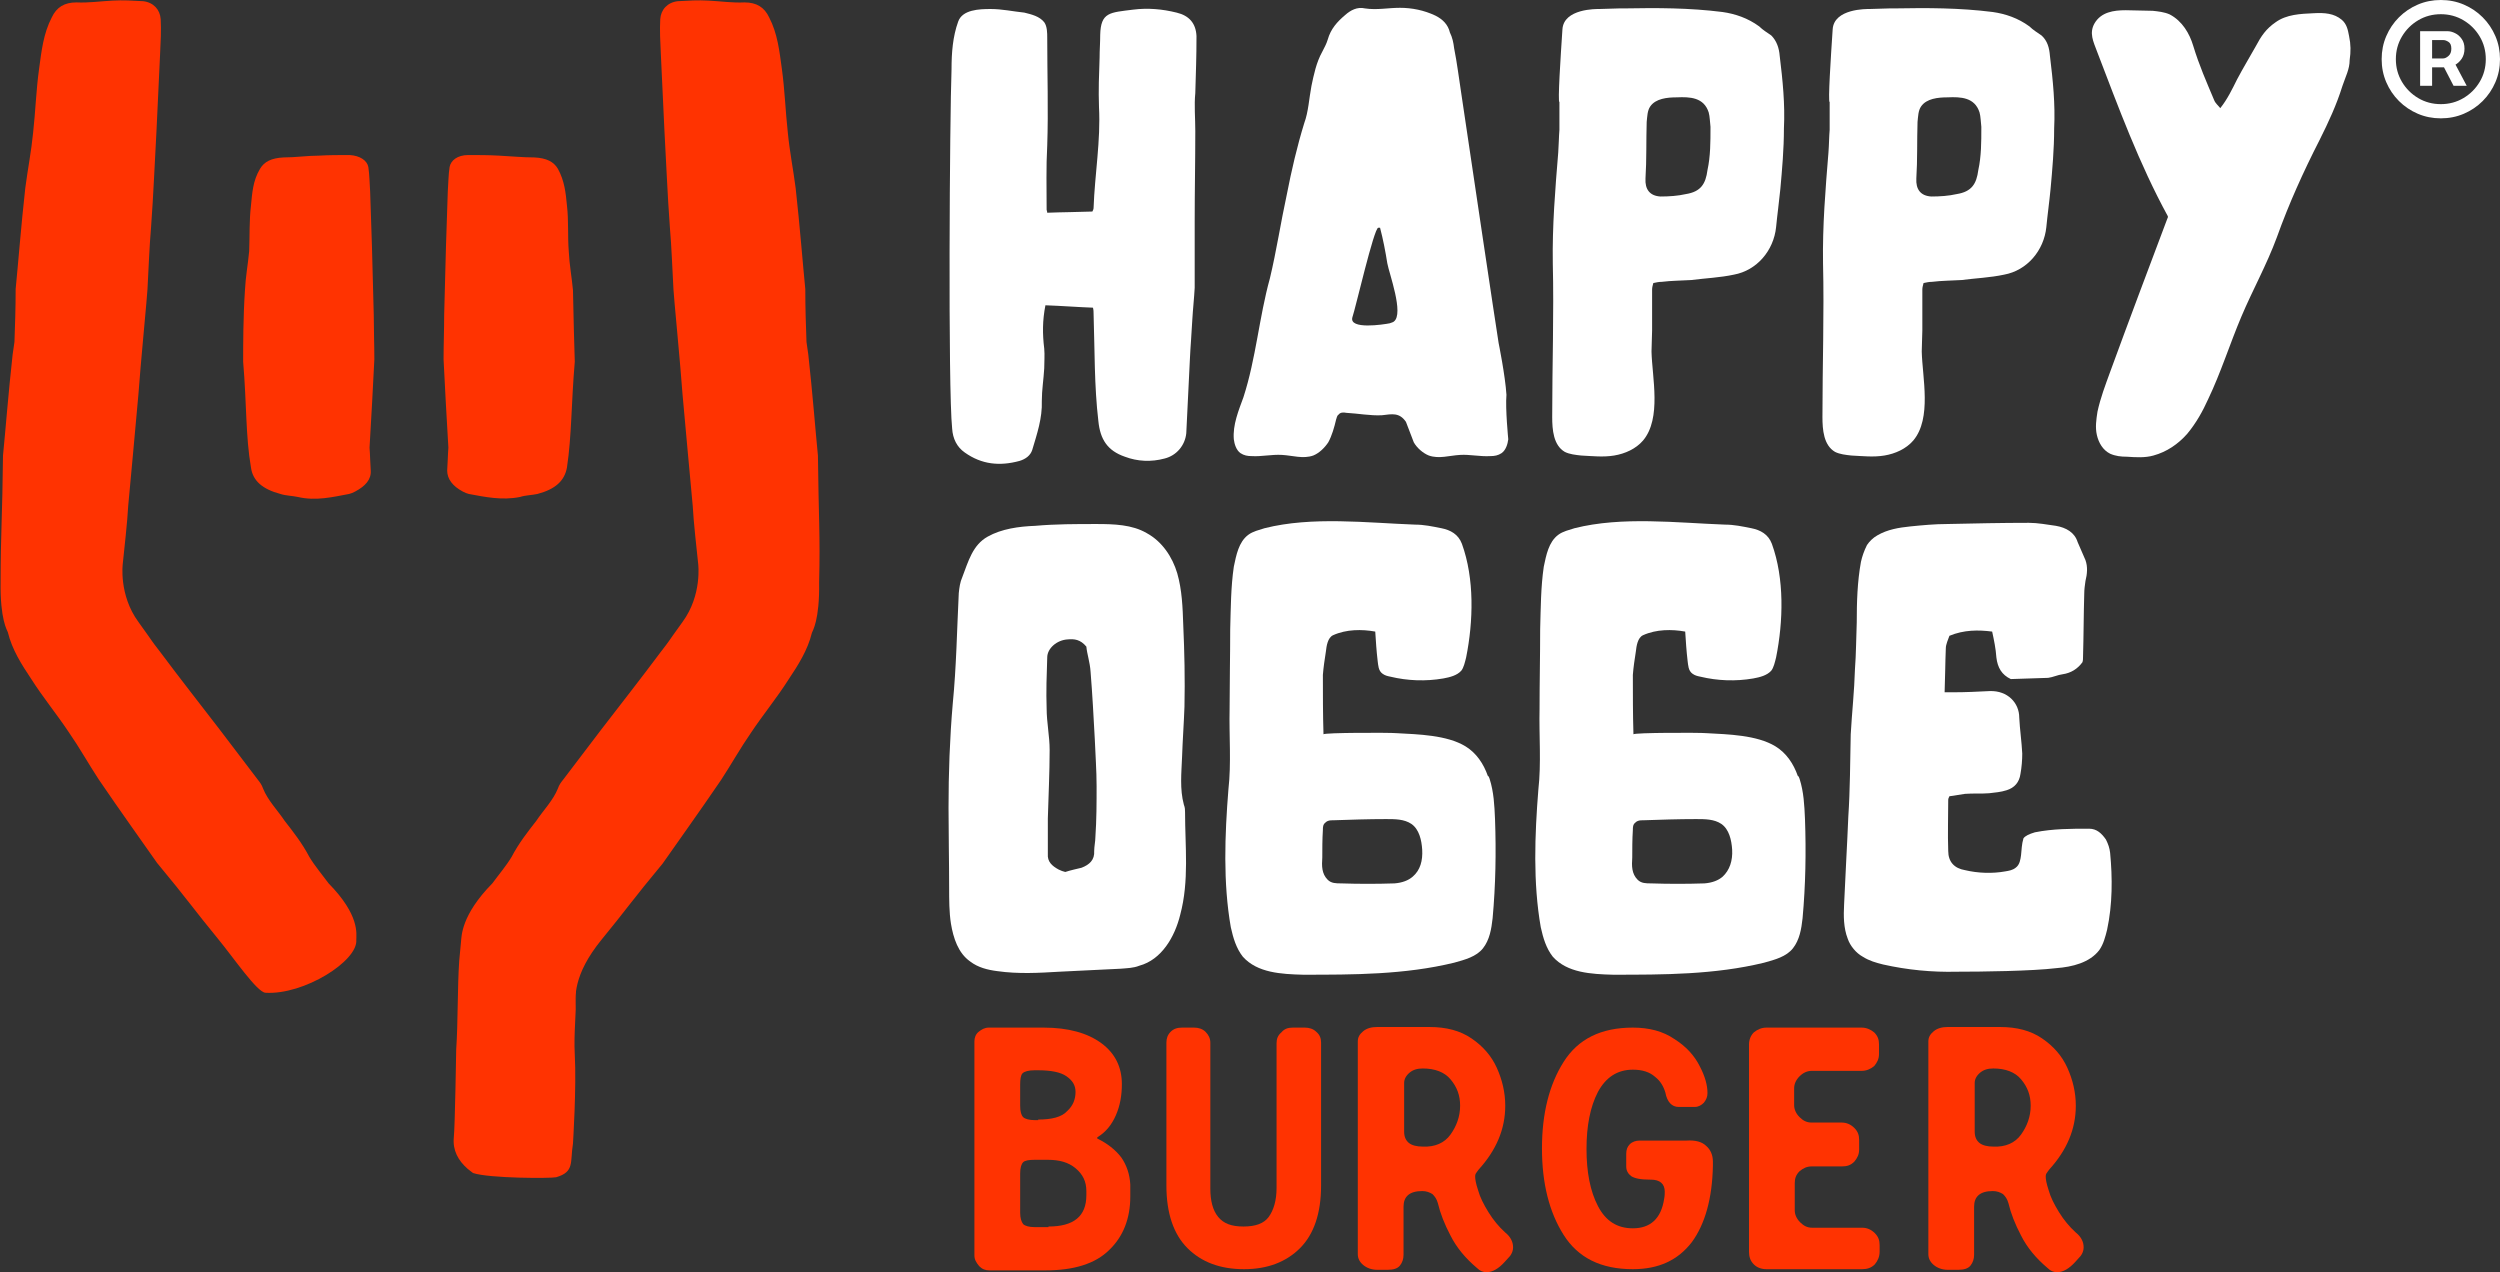
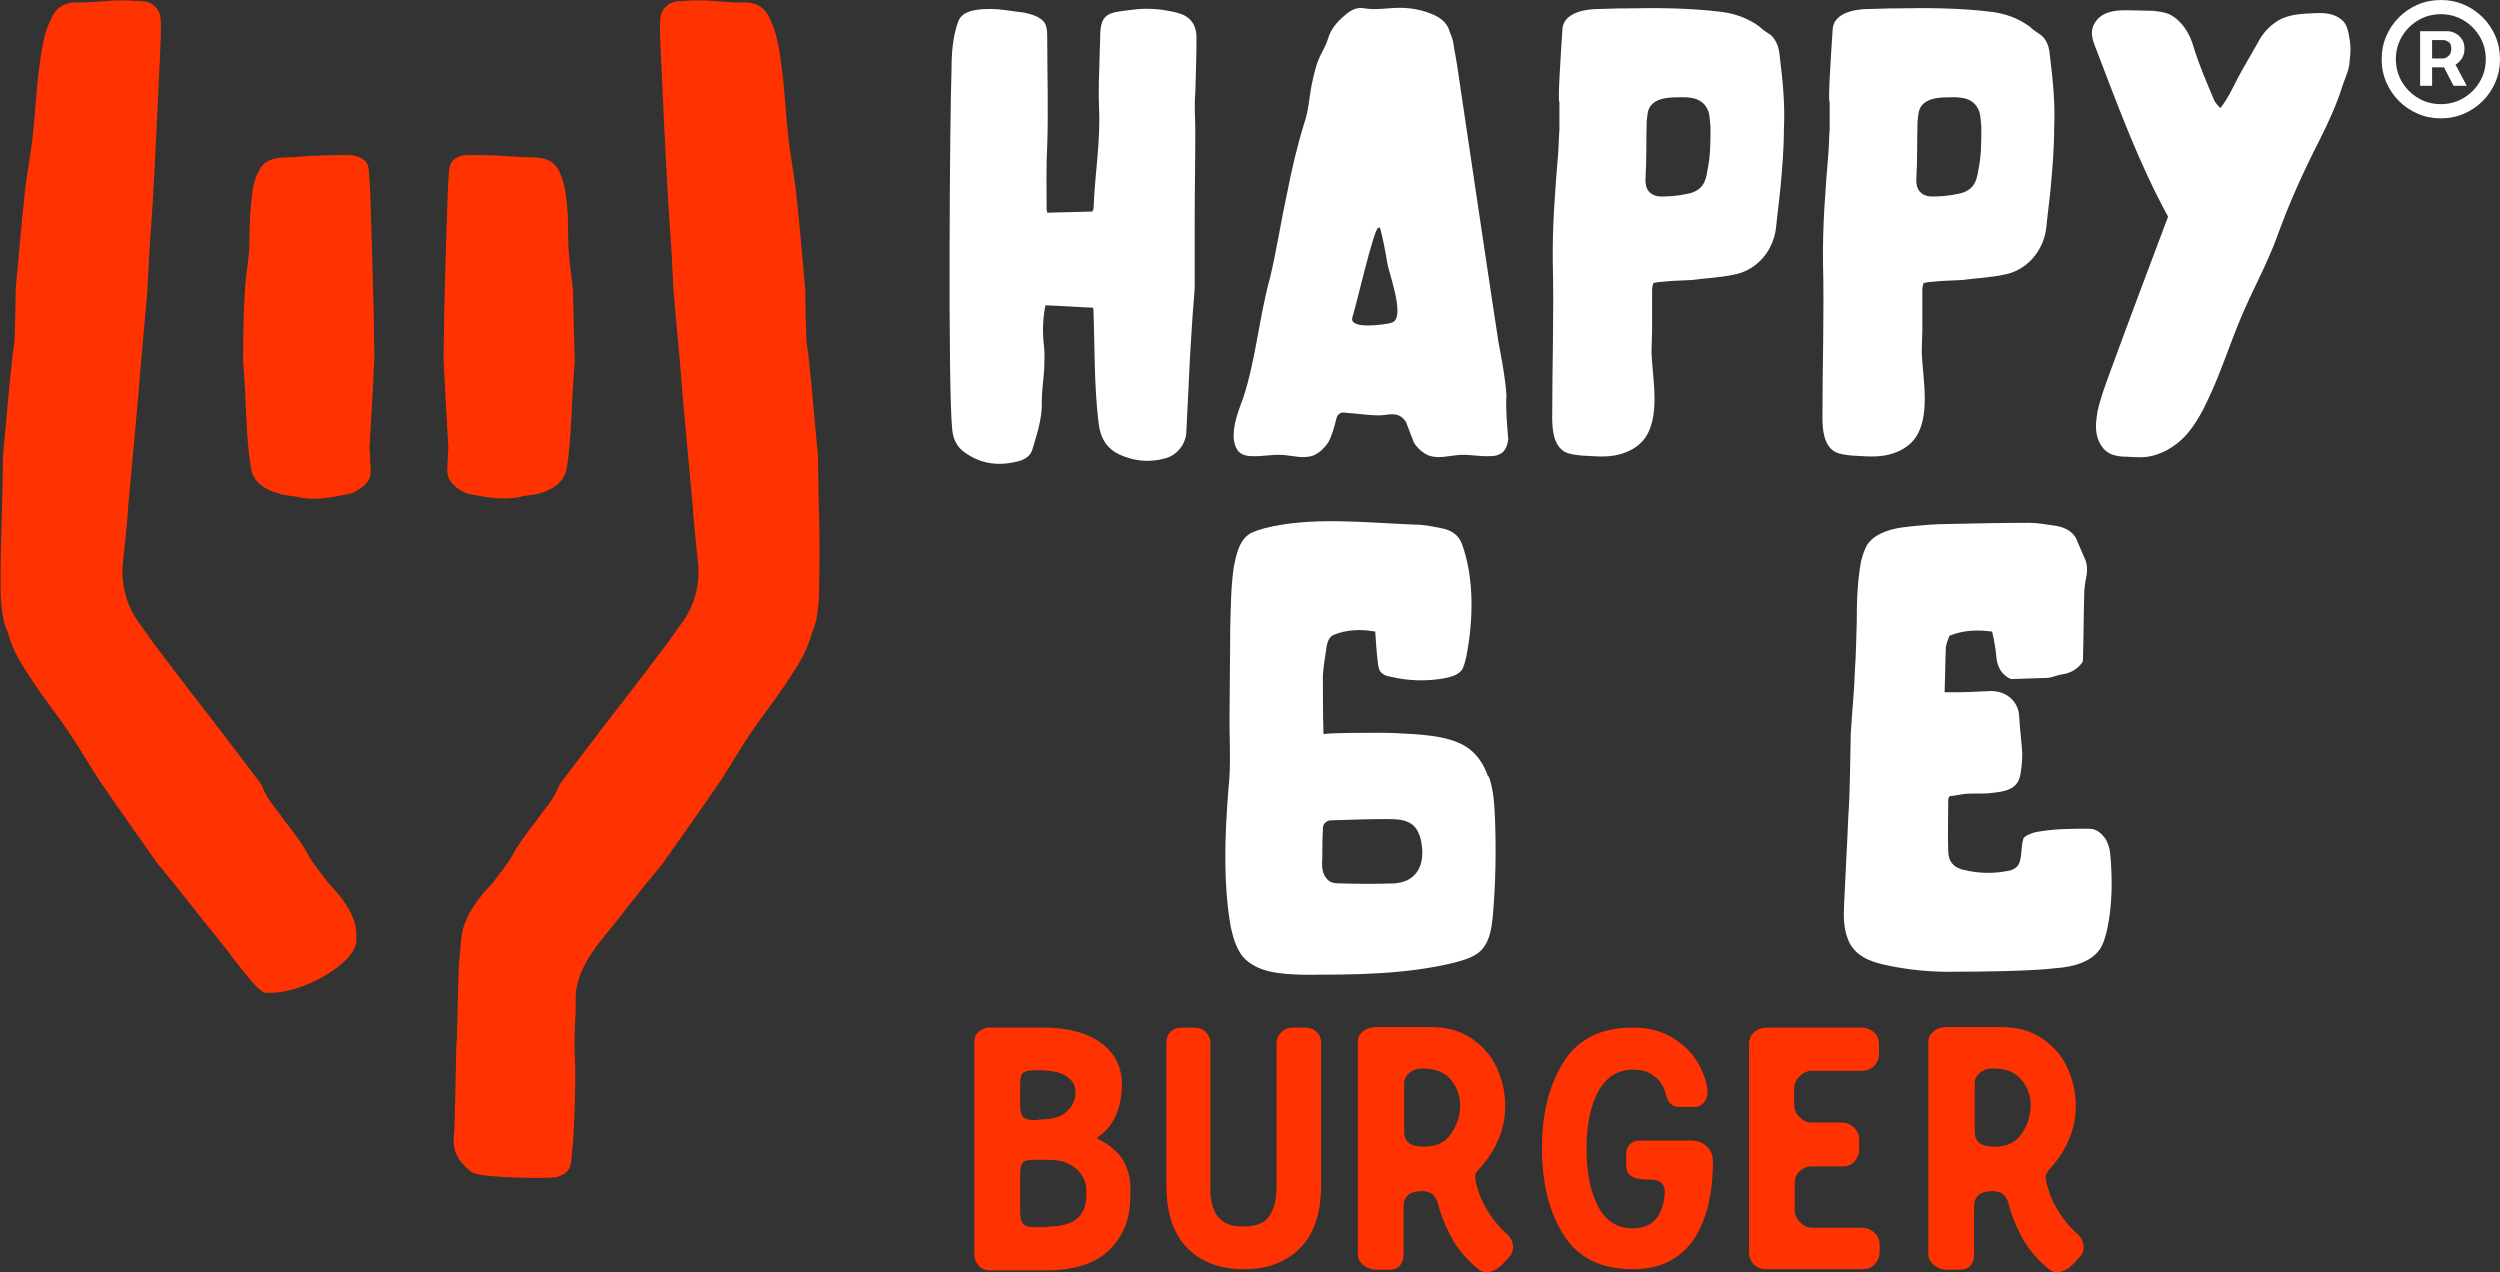
<svg xmlns="http://www.w3.org/2000/svg" width="169" height="86" viewBox="0 0 169 86" fill="none">
  <rect x="0" y="0" width="169" height="86" fill="#333333" stroke="none" />
  <g clip-path="url(#clip0_506_743)">
    <path d="M55.292 30.793C55.129 29.168 54.926 26.527 54.641 23.968C54.6 23.683 54.56 23.399 54.519 23.115C54.478 22.018 54.438 20.799 54.438 19.54C54.275 17.915 54.071 15.274 53.786 12.715C53.624 11.456 53.38 10.237 53.258 8.978C53.095 7.515 53.054 6.094 52.851 4.631C52.688 3.453 52.566 2.275 51.996 1.178C51.671 0.487 51.142 0.163 50.328 0.163C49.514 0.203 48.701 0.081 47.887 0.041C47.196 5.2508e-06 46.504 0.041 45.812 0.081C45.12 0.163 44.673 0.65 44.632 1.3C44.592 2.031 44.632 2.844 44.673 3.656C44.754 5.403 44.836 7.109 44.917 8.856C45.039 11.009 45.12 13.162 45.283 15.356C45.405 16.777 45.446 18.159 45.527 19.581C45.527 19.824 46.016 24.862 46.138 26.649C46.26 28.071 46.748 33.311 46.829 34.205C46.87 35.139 47.114 37.333 47.196 38.105C47.196 38.105 47.48 40.217 46.138 42.045C44.876 43.792 45.446 43.061 44.632 44.117C43.33 45.864 41.988 47.57 40.645 49.317C39.791 50.454 38.936 51.551 38.082 52.689C37.919 52.892 37.797 53.054 37.716 53.298C37.39 54.111 36.739 54.761 36.251 55.492C35.681 56.223 35.071 56.995 34.583 57.929C34.217 58.538 33.728 59.107 33.281 59.717C31.165 61.87 31.206 63.291 31.165 63.657C31.125 64.104 31.084 64.51 31.043 64.957C30.921 66.704 30.962 69.182 30.84 70.929C30.84 70.929 30.758 76.169 30.677 76.9C30.596 77.753 30.962 78.444 31.613 79.013C31.776 79.135 31.857 79.216 31.979 79.297C33.078 79.663 37.227 79.663 37.594 79.582C38.855 79.216 38.529 78.566 38.733 77.306C38.733 77.306 38.977 73.488 38.855 71.294C38.773 69.832 38.977 68.369 38.936 66.907L38.895 68.248C38.895 67.435 38.692 65.932 40.686 63.495C42.191 61.666 42.801 60.773 44.795 58.376C45.731 57.035 47.277 54.882 48.742 52.729C49.433 51.673 50.044 50.576 50.776 49.52C51.59 48.301 52.525 47.164 53.298 45.945C53.949 44.97 54.6 43.955 54.885 42.777C54.926 42.655 55.414 41.923 55.373 39.364C55.455 36.196 55.333 34.814 55.292 30.793Z" fill="#FF3301" />
    <path d="M0.203 30.793C0.366 29.168 0.57 26.527 0.854 23.968C0.895 23.683 0.936 23.399 0.977 23.115C1.017 22.018 1.058 20.799 1.058 19.54C1.221 17.915 1.424 15.274 1.709 12.715C1.872 11.456 2.116 10.237 2.238 8.978C2.401 7.515 2.441 6.094 2.645 4.631C2.807 3.453 2.929 2.275 3.499 1.178C3.825 0.487 4.353 0.163 5.167 0.163C5.981 0.203 6.795 0.081 7.608 0.041C8.3 5.22844e-06 8.992 0.041 9.683 0.081C10.375 0.163 10.822 0.65 10.863 1.3C10.904 2.031 10.863 2.844 10.822 3.656C10.741 5.403 10.66 7.109 10.578 8.856C10.456 11.009 10.375 13.162 10.212 15.356C10.09 16.777 10.049 18.159 9.968 19.581C9.968 19.824 9.48 24.862 9.358 26.649C9.236 28.071 8.748 33.311 8.666 34.205C8.625 35.139 8.381 37.333 8.3 38.105C8.3 38.105 8.015 40.217 9.358 42.045C10.619 43.792 10.049 43.061 10.863 44.117C12.165 45.864 13.508 47.57 14.85 49.317C15.705 50.454 16.559 51.551 17.414 52.689C17.576 52.892 17.698 53.054 17.78 53.298C18.105 54.111 18.756 54.761 19.244 55.492C19.814 56.223 20.424 56.995 20.913 57.929C21.279 58.538 21.767 59.107 22.215 59.717C24.33 61.87 24.086 63.129 24.086 63.535C24.208 64.957 20.546 67.272 17.942 67.11C17.373 67.069 15.827 64.794 14.728 63.454C13.223 61.626 12.613 60.732 10.619 58.335C9.683 56.995 8.137 54.842 6.673 52.689C5.981 51.633 5.371 50.536 4.638 49.479C3.825 48.261 2.889 47.123 2.116 45.905C1.465 44.93 0.814 43.914 0.529 42.736C0.488 42.614 5.01687e-05 41.883 0.041 39.324C0.041 36.196 0.163 34.814 0.203 30.793Z" fill="#FF3301" />
    <path d="M38.855 24.455C38.611 27.299 38.651 29.452 38.326 31.605C38.163 32.499 37.553 33.068 36.332 33.392C35.966 33.474 35.519 33.474 35.153 33.596C33.932 33.839 32.793 33.596 31.694 33.392C31.532 33.352 31.45 33.311 31.287 33.23C30.596 32.864 30.23 32.377 30.23 31.808C30.27 31.28 30.27 30.752 30.311 30.265C30.27 29.736 29.985 24.455 29.985 24.293C29.985 23.277 30.026 22.302 30.026 21.287C30.067 19.743 30.108 18.199 30.148 16.656C30.189 15.437 30.23 14.218 30.27 12.959C30.311 12.39 30.311 11.822 30.392 11.293C30.474 10.847 30.921 10.481 31.654 10.481C32.345 10.481 32.996 10.481 33.728 10.521C34.542 10.562 35.356 10.643 36.129 10.643C36.943 10.684 37.431 10.928 37.716 11.415C38.163 12.228 38.245 13.04 38.326 13.893C38.448 14.909 38.367 15.965 38.448 16.981C38.489 17.874 38.651 18.727 38.733 19.621C38.773 21.449 38.814 23.318 38.855 24.455Z" fill="#FF3301" />
    <path d="M16.559 19.621C16.6 18.727 16.762 17.874 16.844 16.981C16.884 15.965 16.844 14.909 16.966 13.893C17.047 13.081 17.088 12.228 17.576 11.415C17.861 10.928 18.349 10.684 19.163 10.643C19.977 10.643 20.79 10.521 21.563 10.521C22.255 10.481 22.906 10.481 23.638 10.481C24.33 10.521 24.818 10.847 24.9 11.293C24.981 11.822 24.981 12.39 25.022 12.959C25.062 14.178 25.103 15.437 25.144 16.656C25.184 18.199 25.225 19.702 25.266 21.287C25.266 22.302 25.306 23.277 25.306 24.293C25.306 24.455 25.022 29.736 24.981 30.265C25.022 30.752 25.022 31.28 25.062 31.808C25.103 32.418 24.696 32.864 24.005 33.23C23.842 33.311 23.76 33.352 23.598 33.392C22.499 33.596 21.36 33.88 20.139 33.596C19.773 33.514 19.326 33.514 18.959 33.392C17.739 33.068 17.088 32.499 16.966 31.605C16.6 29.493 16.681 27.34 16.437 24.455C16.437 23.318 16.437 21.449 16.559 19.621Z" fill="#FF3301" />
    <path d="M96.141 57.442C96.1 56.792 95.937 56.06 95.408 55.695C94.92 55.37 94.31 55.37 93.7 55.37C92.52 55.37 91.299 55.41 90.119 55.451C89.916 55.451 89.753 55.451 89.59 55.614C89.427 55.736 89.427 55.939 89.427 56.101C89.387 56.751 89.387 57.36 89.387 57.97C89.346 58.538 89.346 59.067 89.753 59.473C89.997 59.717 90.323 59.717 90.648 59.717C91.869 59.757 93.049 59.757 94.269 59.717C94.798 59.676 95.205 59.514 95.49 59.27C96.019 58.823 96.181 58.173 96.141 57.442ZM100.697 52.648C100.982 53.542 101.023 54.435 101.063 55.37C101.145 57.604 101.104 59.839 100.901 62.073C100.819 62.804 100.697 63.535 100.25 64.104C99.802 64.673 99.029 64.876 98.297 65.079C94.961 65.891 91.502 65.891 88.085 65.891C86.62 65.851 84.993 65.769 84.016 64.673C83.569 64.104 83.365 63.413 83.203 62.682C82.674 59.676 82.796 56.426 83.04 53.379C83.243 51.592 83.081 49.723 83.121 47.936C83.121 46.148 83.162 44.32 83.162 42.533C83.203 41.111 83.203 39.689 83.406 38.308C83.569 37.536 83.731 36.642 84.382 36.155C84.708 35.911 85.115 35.83 85.481 35.708C88.695 34.896 92.397 35.343 95.652 35.464C96.263 35.464 96.832 35.586 97.443 35.708C98.053 35.83 98.582 36.114 98.826 36.764C99.68 39.12 99.599 42.005 99.111 44.442C99.029 44.767 98.948 45.133 98.785 45.336C98.5 45.661 98.012 45.783 97.565 45.864C96.385 46.067 95.164 46.026 93.984 45.742C93.781 45.702 93.618 45.661 93.455 45.539C93.171 45.336 93.171 44.97 93.13 44.686C93.049 43.995 93.008 43.345 92.967 42.695C92.072 42.533 91.014 42.533 90.119 42.939C89.753 43.102 89.672 43.67 89.631 44.036C89.549 44.564 89.468 45.092 89.427 45.62C89.427 46.961 89.427 48.301 89.468 49.642C89.468 49.52 93.984 49.52 94.391 49.561C95.856 49.642 97.809 49.683 99.07 50.454C99.802 50.901 100.29 51.633 100.575 52.445C100.657 52.486 100.657 52.567 100.697 52.648Z" fill="white" />
-     <path d="M117.094 57.442C117.053 56.792 116.89 56.06 116.361 55.695C115.873 55.37 115.263 55.37 114.653 55.37C113.473 55.37 112.252 55.41 111.072 55.451C110.869 55.451 110.706 55.451 110.543 55.614C110.381 55.736 110.381 55.939 110.381 56.101C110.34 56.751 110.34 57.36 110.34 57.97C110.299 58.538 110.299 59.067 110.706 59.473C110.95 59.717 111.276 59.717 111.601 59.717C112.822 59.757 114.002 59.757 115.222 59.717C115.751 59.676 116.158 59.514 116.443 59.27C116.931 58.823 117.134 58.173 117.094 57.442ZM121.651 52.648C121.935 53.542 121.976 54.435 122.017 55.37C122.098 57.604 122.057 59.839 121.854 62.073C121.773 62.804 121.651 63.535 121.203 64.104C120.755 64.673 119.982 64.876 119.25 65.079C115.914 65.891 112.456 65.891 109.038 65.891C107.573 65.851 105.946 65.769 104.969 64.673C104.522 64.104 104.318 63.413 104.156 62.682C103.627 59.676 103.749 56.426 103.993 53.379C104.196 51.592 104.034 49.723 104.074 47.936C104.074 46.148 104.115 44.32 104.115 42.533C104.156 41.111 104.156 39.689 104.359 38.308C104.522 37.536 104.685 36.642 105.336 36.155C105.661 35.911 106.068 35.83 106.434 35.708C109.648 34.896 113.351 35.343 116.605 35.464C117.216 35.464 117.785 35.586 118.396 35.708C119.006 35.83 119.535 36.114 119.779 36.764C120.633 39.12 120.552 42.005 120.064 44.442C119.982 44.767 119.901 45.133 119.738 45.336C119.453 45.661 118.965 45.783 118.518 45.864C117.338 46.067 116.117 46.026 114.937 45.742C114.734 45.702 114.571 45.661 114.408 45.539C114.124 45.336 114.124 44.97 114.083 44.686C114.002 43.995 113.961 43.345 113.92 42.695C113.025 42.533 111.967 42.533 111.072 42.939C110.706 43.102 110.625 43.67 110.584 44.036C110.503 44.564 110.421 45.092 110.381 45.62C110.381 46.961 110.381 48.301 110.421 49.642C110.421 49.52 114.937 49.52 115.344 49.561C116.809 49.642 118.762 49.683 120.023 50.454C120.755 50.901 121.244 51.633 121.528 52.445C121.61 52.486 121.61 52.567 121.651 52.648Z" fill="white" />
-     <path d="M74.13 53.136C74.13 52.079 74.048 51.023 74.008 49.967C73.926 48.464 73.845 46.92 73.723 45.417C73.682 44.767 73.479 44.198 73.438 43.711C73.031 43.223 72.624 43.183 72.177 43.223C71.444 43.264 70.793 43.833 70.793 44.442C70.753 45.62 70.712 46.758 70.753 47.895C70.753 48.83 70.956 49.764 70.956 50.698C70.956 52.242 70.875 53.826 70.834 55.329V57.726C70.793 58.254 71.119 58.538 71.566 58.782C71.729 58.864 71.851 58.904 72.014 58.945C72.38 58.823 72.787 58.742 73.112 58.66C73.641 58.457 74.008 58.132 73.967 57.523C73.967 57.239 74.048 56.873 74.048 56.589C74.13 55.41 74.13 54.232 74.13 53.136ZM79.785 61.829C79.419 63.332 78.524 64.876 77.018 65.282C76.611 65.445 76.205 65.445 75.757 65.485C74.374 65.566 72.99 65.607 71.607 65.688C70.224 65.769 68.841 65.851 67.416 65.648C66.766 65.566 66.115 65.404 65.586 64.998C64.772 64.429 64.446 63.413 64.284 62.438C64.162 61.666 64.162 60.813 64.162 60.001C64.162 58.214 64.121 56.385 64.121 54.598C64.121 52.282 64.202 49.926 64.406 47.57C64.65 45.092 64.691 42.573 64.813 40.095C64.853 39.73 64.894 39.364 65.057 38.999C65.463 37.942 65.748 36.846 66.766 36.277C67.701 35.749 68.881 35.586 69.98 35.546C71.363 35.424 72.746 35.424 74.13 35.424C75.309 35.424 76.53 35.464 77.507 36.033C78.564 36.602 79.256 37.658 79.582 38.755C79.907 39.892 79.948 41.07 79.988 42.248C80.07 44.077 80.11 45.905 80.07 47.773C80.029 48.911 79.948 50.008 79.907 51.186C79.866 52.242 79.744 53.339 80.029 54.395C80.11 54.598 80.11 54.761 80.11 54.923C80.11 57.198 80.395 59.554 79.785 61.829Z" fill="white" />
    <path d="M142.644 57.645C142.807 59.351 142.807 61.138 142.441 62.845C142.319 63.332 142.197 63.82 141.912 64.226C141.261 65.079 140.081 65.363 139.023 65.445C137.355 65.648 133.938 65.688 132.269 65.688C130.601 65.729 128.933 65.566 127.306 65.201C126.818 65.079 126.37 64.957 125.922 64.673C125.475 64.429 125.068 63.941 124.905 63.454C124.621 62.723 124.621 61.91 124.661 61.138C124.743 59.188 124.865 57.198 124.946 55.207C125.068 53.379 125.068 51.511 125.109 49.642C125.19 48.179 125.353 46.717 125.394 45.255C125.475 44.198 125.475 43.102 125.516 42.086C125.516 40.705 125.556 39.324 125.8 37.983C125.882 37.617 126.004 37.252 126.207 36.846C126.37 36.602 126.614 36.358 126.899 36.196C127.591 35.789 128.364 35.667 129.137 35.586C129.95 35.505 130.805 35.424 131.618 35.424C133.49 35.383 135.321 35.343 137.152 35.343C137.762 35.343 138.372 35.464 138.983 35.546C139.674 35.667 140.244 35.992 140.447 36.642C140.61 37.049 140.813 37.455 140.976 37.861C141.139 38.308 141.098 38.795 140.976 39.283C140.936 39.567 140.895 39.852 140.895 40.136C140.854 41.558 140.854 42.98 140.813 44.401C140.813 44.523 140.813 44.645 140.773 44.767C140.447 45.214 140 45.498 139.43 45.58C139.105 45.62 138.779 45.783 138.454 45.823C137.599 45.864 136.786 45.864 135.931 45.905C135.321 45.62 135.036 45.133 134.955 44.442C134.914 43.833 134.792 43.264 134.67 42.695C133.734 42.574 132.758 42.574 131.781 42.98C131.7 43.223 131.537 43.548 131.537 43.833C131.496 44.808 131.496 45.783 131.456 46.798H132.066C132.88 46.798 133.693 46.758 134.507 46.717C135.728 46.676 136.501 47.529 136.501 48.505C136.541 49.317 136.664 50.129 136.704 50.942C136.704 51.389 136.664 51.876 136.582 52.323C136.501 52.892 136.175 53.257 135.646 53.42C135.28 53.542 134.833 53.582 134.466 53.623C133.938 53.664 133.409 53.623 132.839 53.664C132.514 53.704 132.147 53.786 131.781 53.826C131.741 53.907 131.7 53.989 131.7 54.07C131.7 55.207 131.659 56.345 131.7 57.523C131.7 58.254 132.107 58.701 132.839 58.823C133.693 59.026 134.67 59.067 135.565 58.904C135.809 58.864 136.053 58.823 136.257 58.66C136.541 58.457 136.582 58.092 136.623 57.807C136.664 57.442 136.664 57.076 136.786 56.67C136.908 56.507 137.152 56.386 137.559 56.264C138.779 56.02 140 56.02 141.22 56.02C141.749 56.02 142.075 56.345 142.36 56.751C142.522 57.076 142.604 57.32 142.644 57.645Z" fill="white" />
    <path d="M80.802 6.297C80.721 7.109 80.802 8.003 80.802 8.856C80.802 10.887 80.761 12.959 80.761 14.95V19.459C80.721 20.19 80.639 20.921 80.598 21.652C80.558 22.505 80.476 23.399 80.436 24.293C80.354 25.958 80.273 27.583 80.192 29.29C80.11 30.102 79.541 30.793 78.727 30.996C77.832 31.239 76.896 31.199 76.042 30.874C74.862 30.468 74.374 29.696 74.251 28.477C73.967 26.08 74.007 23.643 73.926 21.206C73.926 21.084 73.926 20.962 73.885 20.799C72.827 20.759 71.77 20.677 70.671 20.637C70.468 21.652 70.468 22.587 70.59 23.562C70.63 24.009 70.59 24.455 70.59 24.902C70.549 25.633 70.427 26.365 70.427 27.096C70.468 28.274 70.102 29.33 69.776 30.427C69.654 30.793 69.329 31.036 68.922 31.158C67.579 31.524 66.358 31.402 65.219 30.59C64.69 30.224 64.406 29.655 64.365 28.965C64.08 26.243 64.202 7.922 64.324 4.672C64.324 3.575 64.406 2.478 64.772 1.462C65.056 0.65 66.196 0.609 66.969 0.609C67.742 0.609 68.474 0.772 69.247 0.853C69.735 0.975 70.264 1.097 70.59 1.503C70.793 1.787 70.793 2.234 70.793 2.559C70.793 4.997 70.874 7.434 70.793 9.831C70.712 11.293 70.752 12.715 70.752 14.178C70.752 14.218 70.793 14.3 70.793 14.381C71.81 14.34 72.827 14.34 73.845 14.3C73.885 14.218 73.926 14.137 73.926 14.056C74.007 11.781 74.414 9.506 74.292 7.231C74.251 6.094 74.292 5.037 74.333 3.9C74.333 3.372 74.374 2.884 74.374 2.356C74.414 0.812 75.025 0.853 76.611 0.65C77.588 0.528 78.564 0.609 79.541 0.853C80.395 1.056 80.843 1.584 80.883 2.437C80.883 3.941 80.843 4.794 80.802 6.297Z" fill="white" />
    <path d="M93.781 17.793C93.659 17.021 93.496 16.168 93.292 15.396H93.17C92.885 15.396 91.624 20.881 91.421 21.449C91.177 22.302 93.537 21.937 93.943 21.855C94.065 21.815 94.188 21.774 94.228 21.734C94.92 21.206 93.903 18.484 93.781 17.793ZM101.959 29.696C101.918 30.021 101.796 30.427 101.511 30.63C101.267 30.793 101.023 30.833 100.738 30.833C100.046 30.874 99.355 30.711 98.704 30.752C97.971 30.793 97.28 31.036 96.588 30.793C96.181 30.63 95.774 30.265 95.571 29.899L95.042 28.518C94.594 27.868 94.106 27.99 93.414 28.071C92.641 28.111 91.787 27.949 91.014 27.908C90.811 27.868 90.607 27.868 90.485 28.03C90.363 28.111 90.363 28.274 90.322 28.355C90.2 28.883 90.037 29.452 89.793 29.899C89.549 30.265 89.183 30.63 88.776 30.793C88.085 31.036 87.393 30.793 86.661 30.752C85.969 30.711 85.277 30.874 84.626 30.833C84.341 30.833 84.097 30.793 83.853 30.63C83.569 30.427 83.446 30.021 83.406 29.696C83.324 28.721 83.731 27.746 84.057 26.852C84.911 24.212 85.115 21.449 85.847 18.809C86.294 16.94 86.579 15.031 86.986 13.162C87.312 11.496 87.678 9.912 88.166 8.328C88.451 7.556 88.492 6.662 88.654 5.809C88.817 5.037 88.98 4.225 89.387 3.494C89.509 3.25 89.671 2.966 89.753 2.681C89.956 1.95 90.404 1.462 90.933 1.016C91.299 0.691 91.746 0.447 92.275 0.569C93.089 0.691 93.821 0.528 94.635 0.528C95.449 0.528 96.263 0.691 97.035 1.056C97.524 1.3 97.89 1.666 98.012 2.194C98.175 2.519 98.256 2.884 98.297 3.25C98.5 4.266 98.622 5.281 98.785 6.337C99.436 10.725 101.104 21.937 101.308 23.196C101.308 23.196 101.755 25.39 101.836 26.69C101.755 27.624 101.959 29.696 101.959 29.696Z" fill="white" />
    <path d="M133.938 8.653V8.572C133.897 8.247 133.897 7.881 133.816 7.597C133.49 6.581 132.554 6.54 131.659 6.581C131.008 6.581 130.235 6.662 129.869 7.19C129.666 7.475 129.666 7.881 129.625 8.247C129.584 9.506 129.625 10.806 129.544 12.065C129.503 12.796 129.828 13.243 130.561 13.284C131.13 13.284 131.741 13.243 132.269 13.121C133.287 12.959 133.612 12.431 133.734 11.496C133.938 10.562 133.938 9.587 133.938 8.653ZM138.576 3.778C138.779 5.444 138.942 7.028 138.861 8.693C138.861 10.075 138.739 11.456 138.616 12.796C138.535 13.649 138.413 14.503 138.332 15.356C138.169 16.94 137.03 18.281 135.484 18.565C134.548 18.768 133.531 18.809 132.595 18.931C131.944 18.971 131.252 18.971 130.601 19.052C130.398 19.052 130.235 19.093 130.032 19.134C129.991 19.296 129.95 19.418 129.95 19.581V22.343C129.95 22.79 129.91 23.277 129.91 23.765C129.95 25.512 130.601 28.274 129.34 29.777C128.852 30.346 128.12 30.671 127.387 30.793C126.655 30.915 125.922 30.833 125.149 30.793C124.783 30.752 124.376 30.711 124.051 30.549C123.278 30.102 123.197 29.046 123.197 28.193C123.197 24.699 123.319 21.206 123.237 17.793C123.197 15.274 123.4 12.796 123.603 10.318C123.644 9.79 123.644 9.262 123.685 8.775V6.906C123.563 6.906 123.766 3.819 123.888 1.991C123.97 0.569 126.207 0.609 126.37 0.609C127.346 0.569 126.736 0.609 127.713 0.569H128.038C130.276 0.528 132.473 0.528 134.711 0.812C135.565 0.934 136.419 1.219 137.192 1.787C137.437 2.031 137.721 2.194 138.006 2.397C138.413 2.762 138.535 3.25 138.576 3.778Z" fill="white" />
    <path d="M158.349 5.809C157.942 7.109 157.413 8.247 156.803 9.465C155.704 11.618 154.728 13.771 153.914 16.046C153.223 17.915 152.287 19.581 151.514 21.409C150.741 23.237 150.131 25.187 149.276 26.974C148.91 27.787 148.462 28.599 147.852 29.33C147.242 30.021 146.469 30.549 145.574 30.793C145.004 30.955 144.394 30.915 143.784 30.874C143.377 30.874 143.011 30.833 142.644 30.671C142.156 30.427 141.871 29.939 141.749 29.411C141.627 28.883 141.709 28.355 141.79 27.827C141.993 26.893 142.319 26.04 142.644 25.146C143.906 21.693 145.208 18.24 146.509 14.787C146.55 14.706 146.55 14.706 146.55 14.624C144.597 11.05 143.214 7.272 141.749 3.453C141.505 2.803 141.22 2.234 141.587 1.584C142.034 0.812 142.888 0.691 143.702 0.691C144.312 0.691 144.923 0.731 145.533 0.731C145.899 0.772 146.306 0.812 146.672 0.975C147.527 1.422 148.015 2.275 148.259 3.087C148.666 4.428 149.154 5.525 149.683 6.784C149.764 6.987 149.968 7.15 150.09 7.312C150.578 6.703 150.904 6.012 151.229 5.362C151.636 4.59 152.083 3.859 152.49 3.128C152.856 2.437 153.182 1.95 153.833 1.503C154.565 0.975 155.501 0.934 156.396 0.894C157.128 0.853 157.779 0.894 158.308 1.341C158.634 1.625 158.715 1.991 158.797 2.437C158.919 3.006 158.919 3.494 158.837 4.062C158.837 4.672 158.552 5.2 158.349 5.809Z" fill="white" />
    <path d="M115.629 8.653V8.572C115.588 8.247 115.588 7.881 115.507 7.597C115.181 6.581 114.246 6.54 113.351 6.581C112.7 6.581 111.927 6.662 111.56 7.19C111.357 7.475 111.357 7.881 111.316 8.247C111.276 9.506 111.316 10.806 111.235 12.065C111.194 12.796 111.52 13.243 112.252 13.284C112.822 13.284 113.432 13.243 113.961 13.121C114.978 12.959 115.304 12.431 115.426 11.496C115.629 10.562 115.629 9.587 115.629 8.653ZM120.308 3.778C120.511 5.444 120.674 7.028 120.593 8.693C120.593 10.075 120.471 11.456 120.349 12.796C120.267 13.649 120.145 14.503 120.064 15.356C119.901 16.94 118.762 18.281 117.216 18.565C116.28 18.768 115.263 18.809 114.327 18.931C113.676 18.971 112.984 18.971 112.333 19.052C112.13 19.052 111.967 19.093 111.764 19.134C111.723 19.296 111.682 19.418 111.682 19.581V22.343C111.682 22.79 111.642 23.277 111.642 23.765C111.682 25.512 112.333 28.274 111.072 29.777C110.584 30.346 109.852 30.671 109.119 30.793C108.387 30.915 107.655 30.833 106.882 30.793C106.515 30.752 106.109 30.711 105.783 30.549C105.01 30.102 104.929 29.046 104.929 28.193C104.929 24.699 105.051 21.206 104.969 17.793C104.929 15.274 105.132 12.796 105.336 10.318C105.376 9.79 105.376 9.262 105.417 8.775V6.906C105.295 6.906 105.498 3.819 105.62 1.991C105.702 0.569 107.939 0.609 108.102 0.609C109.079 0.569 108.468 0.609 109.445 0.569H109.77C112.008 0.528 114.205 0.528 116.443 0.812C117.297 0.934 118.152 1.219 118.925 1.787C119.169 2.031 119.453 2.194 119.738 2.397C120.104 2.762 120.267 3.25 120.308 3.778Z" fill="white" />
    <path d="M70.875 82.913C72.584 82.913 73.438 82.222 73.438 80.8V80.516C73.438 79.866 73.194 79.378 72.706 78.972C72.217 78.566 71.607 78.403 70.834 78.403H69.939C69.573 78.403 69.288 78.444 69.166 78.566C69.044 78.688 68.963 78.931 68.963 79.338V81.978C68.963 82.344 69.044 82.588 69.166 82.75C69.288 82.872 69.573 82.953 69.939 82.953H70.875V82.913ZM70.183 75.682C71.078 75.682 71.77 75.519 72.136 75.113C72.543 74.747 72.706 74.3 72.706 73.813C72.706 73.366 72.502 73.041 72.095 72.757C71.688 72.472 71.037 72.35 70.142 72.35H69.939C69.532 72.35 69.247 72.432 69.125 72.554C69.003 72.675 68.963 72.96 68.963 73.325V74.747C68.963 75.153 69.044 75.397 69.166 75.519C69.288 75.641 69.573 75.722 69.98 75.722H70.183V75.682ZM65.87 84.862V70.401C65.87 70.157 65.952 69.913 66.155 69.751C66.359 69.588 66.562 69.466 66.847 69.466H70.549C72.217 69.466 73.519 69.832 74.455 70.522C75.391 71.213 75.838 72.147 75.838 73.285C75.838 74.057 75.716 74.747 75.431 75.397C75.147 76.047 74.74 76.535 74.211 76.86L74.17 76.9C74.17 76.941 74.17 76.982 74.211 76.982C74.862 77.306 75.391 77.713 75.798 78.241C76.164 78.769 76.367 79.378 76.408 80.069V80.881C76.408 82.385 75.92 83.603 74.984 84.497C74.048 85.431 72.584 85.878 70.671 85.878H66.888C66.603 85.878 66.399 85.797 66.196 85.594C65.992 85.35 65.87 85.147 65.87 84.862Z" fill="#FF3301" />
    <path d="M87.393 69.466H88.207C88.492 69.466 88.776 69.547 88.98 69.751C89.224 69.954 89.305 70.197 89.305 70.482V80.15C89.305 82.019 88.817 83.441 87.881 84.375C86.945 85.309 85.684 85.797 84.097 85.797C82.47 85.797 81.209 85.309 80.273 84.375C79.337 83.441 78.849 82.019 78.849 80.15V70.482C78.849 70.197 78.93 69.954 79.134 69.751C79.337 69.547 79.581 69.466 79.907 69.466H80.721C81.005 69.466 81.29 69.547 81.494 69.751C81.697 69.954 81.819 70.197 81.819 70.482V80.353C81.819 81.166 81.982 81.816 82.348 82.263C82.714 82.71 83.243 82.913 84.057 82.913C84.871 82.913 85.44 82.71 85.766 82.263C86.091 81.816 86.295 81.166 86.295 80.313V70.522C86.295 70.238 86.376 69.994 86.62 69.791C86.823 69.547 87.068 69.466 87.393 69.466Z" fill="#FF3301" />
    <path d="M98.053 76.697C98.46 76.129 98.704 75.478 98.704 74.747C98.704 74.057 98.5 73.488 98.053 72.96C97.646 72.472 96.995 72.229 96.181 72.229C95.815 72.229 95.53 72.31 95.286 72.513C95.042 72.716 94.92 72.96 94.92 73.204V76.494C94.92 76.86 95.042 77.103 95.245 77.266C95.449 77.428 95.774 77.51 96.181 77.51C96.995 77.55 97.646 77.266 98.053 76.697ZM102.162 83.806C102.243 83.969 102.284 84.131 102.284 84.334C102.284 84.538 102.203 84.741 102.081 84.903L101.714 85.309C101.308 85.756 100.901 86 100.494 86C100.25 86 100.046 85.919 99.843 85.716C99.07 85.066 98.46 84.334 98.053 83.522C97.646 82.75 97.361 82.019 97.198 81.328C97.117 81.044 96.995 80.881 96.832 80.719C96.629 80.597 96.425 80.516 96.141 80.516C95.286 80.516 94.879 80.881 94.879 81.572V84.822C94.879 85.106 94.798 85.35 94.635 85.553C94.472 85.756 94.188 85.838 93.821 85.838H93.089C92.723 85.838 92.397 85.716 92.153 85.513C91.909 85.309 91.787 85.066 91.787 84.781V70.401C91.787 70.116 91.909 69.913 92.153 69.71C92.397 69.507 92.723 69.426 93.089 69.426H96.629C97.768 69.426 98.704 69.669 99.477 70.198C100.25 70.726 100.819 71.376 101.186 72.188C101.552 73.001 101.755 73.854 101.755 74.747C101.755 76.332 101.145 77.753 99.965 79.053C99.884 79.175 99.802 79.257 99.761 79.338C99.721 79.419 99.721 79.5 99.721 79.541C99.721 79.703 99.761 79.988 99.924 80.475C100.046 80.922 100.29 81.409 100.616 81.938C100.941 82.466 101.308 82.913 101.755 83.319C101.959 83.481 102.081 83.644 102.162 83.806Z" fill="#FF3301" />
    <path d="M115.344 77.469C115.629 77.713 115.792 78.078 115.792 78.525V78.81C115.751 81.003 115.263 82.75 114.368 83.969C113.432 85.188 112.13 85.797 110.381 85.797C108.224 85.797 106.678 85.025 105.702 83.481C104.725 81.938 104.237 79.988 104.237 77.632C104.237 75.275 104.725 73.326 105.702 71.782C106.678 70.238 108.224 69.466 110.381 69.466C111.479 69.466 112.415 69.71 113.188 70.238C113.961 70.726 114.53 71.335 114.897 72.066C115.263 72.757 115.426 73.366 115.426 73.894C115.426 74.138 115.344 74.341 115.181 74.544C115.019 74.707 114.815 74.829 114.571 74.829H113.473C113.025 74.829 112.7 74.504 112.578 73.854C112.456 73.447 112.252 73.082 111.886 72.797C111.52 72.472 111.032 72.31 110.381 72.31C109.323 72.31 108.55 72.838 108.021 73.813C107.492 74.829 107.248 76.129 107.248 77.672C107.248 79.216 107.492 80.516 108.021 81.531C108.55 82.547 109.323 83.034 110.381 83.034C111.56 83.034 112.293 82.385 112.496 81.044C112.537 80.841 112.537 80.678 112.537 80.556C112.537 80.028 112.211 79.744 111.601 79.744H111.56C110.909 79.744 110.503 79.663 110.258 79.5C110.055 79.338 109.933 79.135 109.933 78.85V77.997C109.933 77.713 110.014 77.51 110.177 77.347C110.34 77.185 110.584 77.103 110.828 77.103H114.002C114.612 77.063 115.059 77.185 115.344 77.469Z" fill="#FF3301" />
    <path d="M119.413 85.797C119.047 85.797 118.762 85.675 118.558 85.472C118.314 85.228 118.233 84.944 118.233 84.619V70.604C118.233 70.279 118.355 69.994 118.558 69.791C118.803 69.588 119.087 69.466 119.413 69.466H125.841C126.167 69.466 126.451 69.588 126.696 69.791C126.94 70.035 127.021 70.279 127.021 70.604V71.254C127.021 71.579 126.899 71.822 126.696 72.066C126.451 72.269 126.167 72.391 125.841 72.391H122.464C122.179 72.391 121.895 72.513 121.651 72.757C121.406 73.001 121.284 73.285 121.284 73.569V74.707C121.284 74.991 121.406 75.275 121.651 75.519C121.895 75.763 122.139 75.885 122.464 75.885H124.499C124.824 75.885 125.109 76.007 125.353 76.25C125.597 76.494 125.678 76.738 125.678 77.063V77.713C125.678 78.038 125.556 78.281 125.353 78.525C125.109 78.769 124.865 78.85 124.499 78.85H122.464C122.139 78.85 121.895 78.972 121.651 79.175C121.406 79.419 121.325 79.663 121.325 79.988V81.816C121.325 82.1 121.447 82.385 121.691 82.628C121.935 82.872 122.179 82.994 122.505 82.994H125.882C126.207 82.994 126.492 83.116 126.736 83.359C126.98 83.603 127.062 83.847 127.062 84.172V84.619C127.062 84.944 126.94 85.228 126.736 85.472C126.492 85.716 126.207 85.797 125.882 85.797H119.413Z" fill="#FF3301" />
    <path d="M136.623 76.697C137.03 76.129 137.274 75.478 137.274 74.747C137.274 74.057 137.07 73.488 136.623 72.96C136.216 72.472 135.565 72.229 134.751 72.229C134.385 72.229 134.1 72.31 133.856 72.513C133.612 72.716 133.49 72.96 133.49 73.204V76.494C133.49 76.86 133.612 77.103 133.816 77.266C134.019 77.428 134.344 77.51 134.751 77.51C135.565 77.55 136.216 77.266 136.623 76.697ZM140.732 83.806C140.814 83.969 140.854 84.131 140.854 84.334C140.854 84.538 140.773 84.741 140.651 84.903L140.285 85.309C139.878 85.756 139.471 86 139.064 86C138.82 86 138.616 85.919 138.413 85.716C137.64 85.066 137.03 84.334 136.623 83.522C136.216 82.75 135.931 82.019 135.768 81.328C135.687 81.044 135.565 80.881 135.402 80.719C135.199 80.597 134.995 80.516 134.711 80.516C133.856 80.516 133.449 80.881 133.449 81.572V84.822C133.449 85.106 133.368 85.35 133.205 85.553C133.043 85.756 132.758 85.838 132.392 85.838H131.659C131.293 85.838 130.968 85.716 130.723 85.513C130.479 85.309 130.357 85.066 130.357 84.781V70.401C130.357 70.116 130.479 69.913 130.723 69.71C130.968 69.507 131.293 69.426 131.659 69.426H135.199C136.338 69.426 137.274 69.669 138.047 70.198C138.82 70.726 139.39 71.376 139.756 72.188C140.122 73.001 140.325 73.854 140.325 74.747C140.325 76.332 139.715 77.753 138.535 79.053C138.454 79.175 138.372 79.257 138.332 79.338C138.291 79.419 138.291 79.5 138.291 79.541C138.291 79.703 138.332 79.988 138.494 80.475C138.616 80.922 138.861 81.409 139.186 81.938C139.512 82.466 139.878 82.913 140.325 83.319C140.529 83.481 140.651 83.644 140.732 83.806Z" fill="#FF3301" />
    <path d="M163.6 5.8V2.11H165.47C165.62 2.11 165.783 2.153 165.96 2.24C166.137 2.323 166.287 2.453 166.41 2.63C166.537 2.803 166.6 3.023 166.6 3.29C166.6 3.56 166.535 3.79 166.405 3.98C166.275 4.167 166.117 4.308 165.93 4.405C165.747 4.502 165.573 4.55 165.41 4.55H164.06V3.95H165.16C165.27 3.95 165.388 3.895 165.515 3.785C165.645 3.675 165.71 3.51 165.71 3.29C165.71 3.063 165.645 2.91 165.515 2.83C165.388 2.75 165.277 2.71 165.18 2.71H164.41V5.8H163.6ZM165.83 4.06L166.75 5.8H165.86L164.96 4.06H165.83ZM165 8C164.447 8 163.928 7.897 163.445 7.69C162.962 7.483 162.537 7.197 162.17 6.83C161.803 6.463 161.517 6.038 161.31 5.555C161.103 5.072 161 4.553 161 4C161 3.447 161.103 2.928 161.31 2.445C161.517 1.962 161.803 1.537 162.17 1.17C162.537 0.803 162.962 0.517 163.445 0.31C163.928 0.103 164.447 0 165 0C165.553 0 166.072 0.103 166.555 0.31C167.038 0.517 167.463 0.803 167.83 1.17C168.197 1.537 168.483 1.962 168.69 2.445C168.897 2.928 169 3.447 169 4C169 4.553 168.897 5.072 168.69 5.555C168.483 6.038 168.197 6.463 167.83 6.83C167.463 7.197 167.038 7.483 166.555 7.69C166.072 7.897 165.553 8 165 8ZM165 7.04C165.56 7.04 166.07 6.903 166.53 6.63C166.99 6.357 167.357 5.99 167.63 5.53C167.903 5.07 168.04 4.56 168.04 4C168.04 3.44 167.903 2.93 167.63 2.47C167.357 2.01 166.99 1.643 166.53 1.37C166.07 1.097 165.56 0.96 165 0.96C164.44 0.96 163.93 1.097 163.47 1.37C163.01 1.643 162.643 2.01 162.37 2.47C162.097 2.93 161.96 3.44 161.96 4C161.96 4.56 162.097 5.07 162.37 5.53C162.643 5.99 163.01 6.357 163.47 6.63C163.93 6.903 164.44 7.04 165 7.04Z" fill="white" />
  </g>
  <defs>
    <clipPath id="clip0_506_743">
      <rect width="169" height="86" fill="white" />
    </clipPath>
  </defs>
</svg>